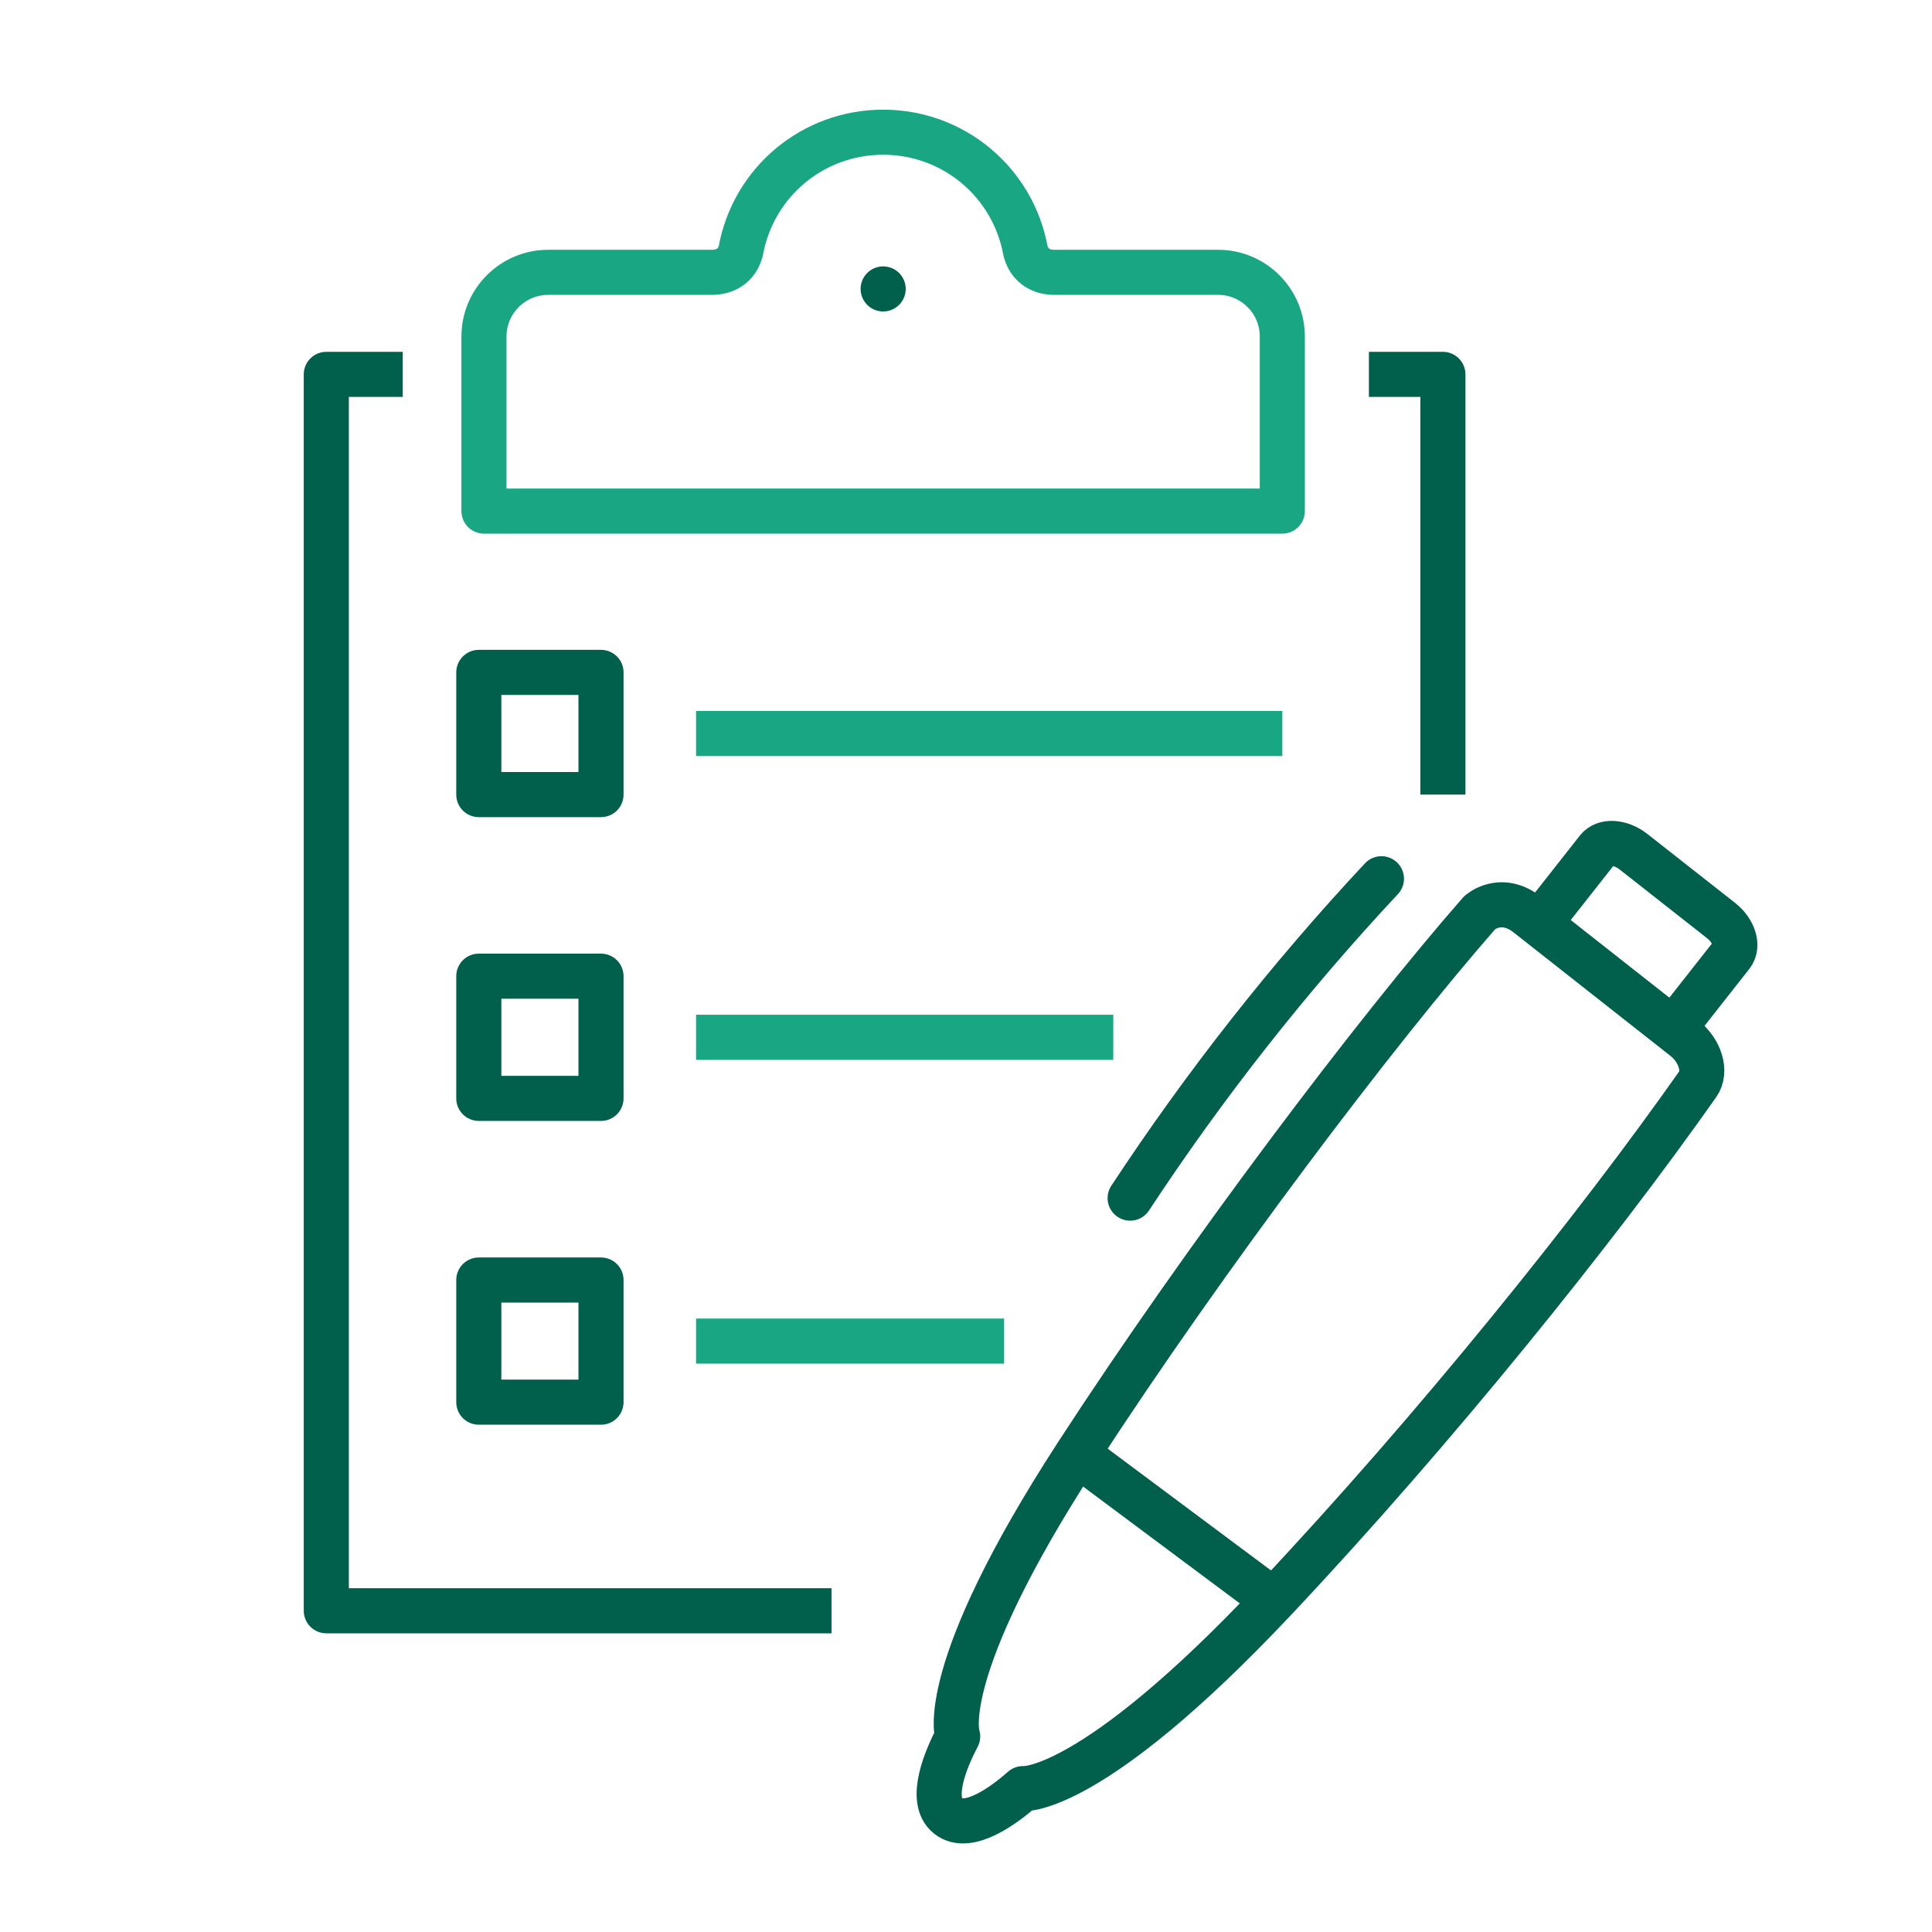
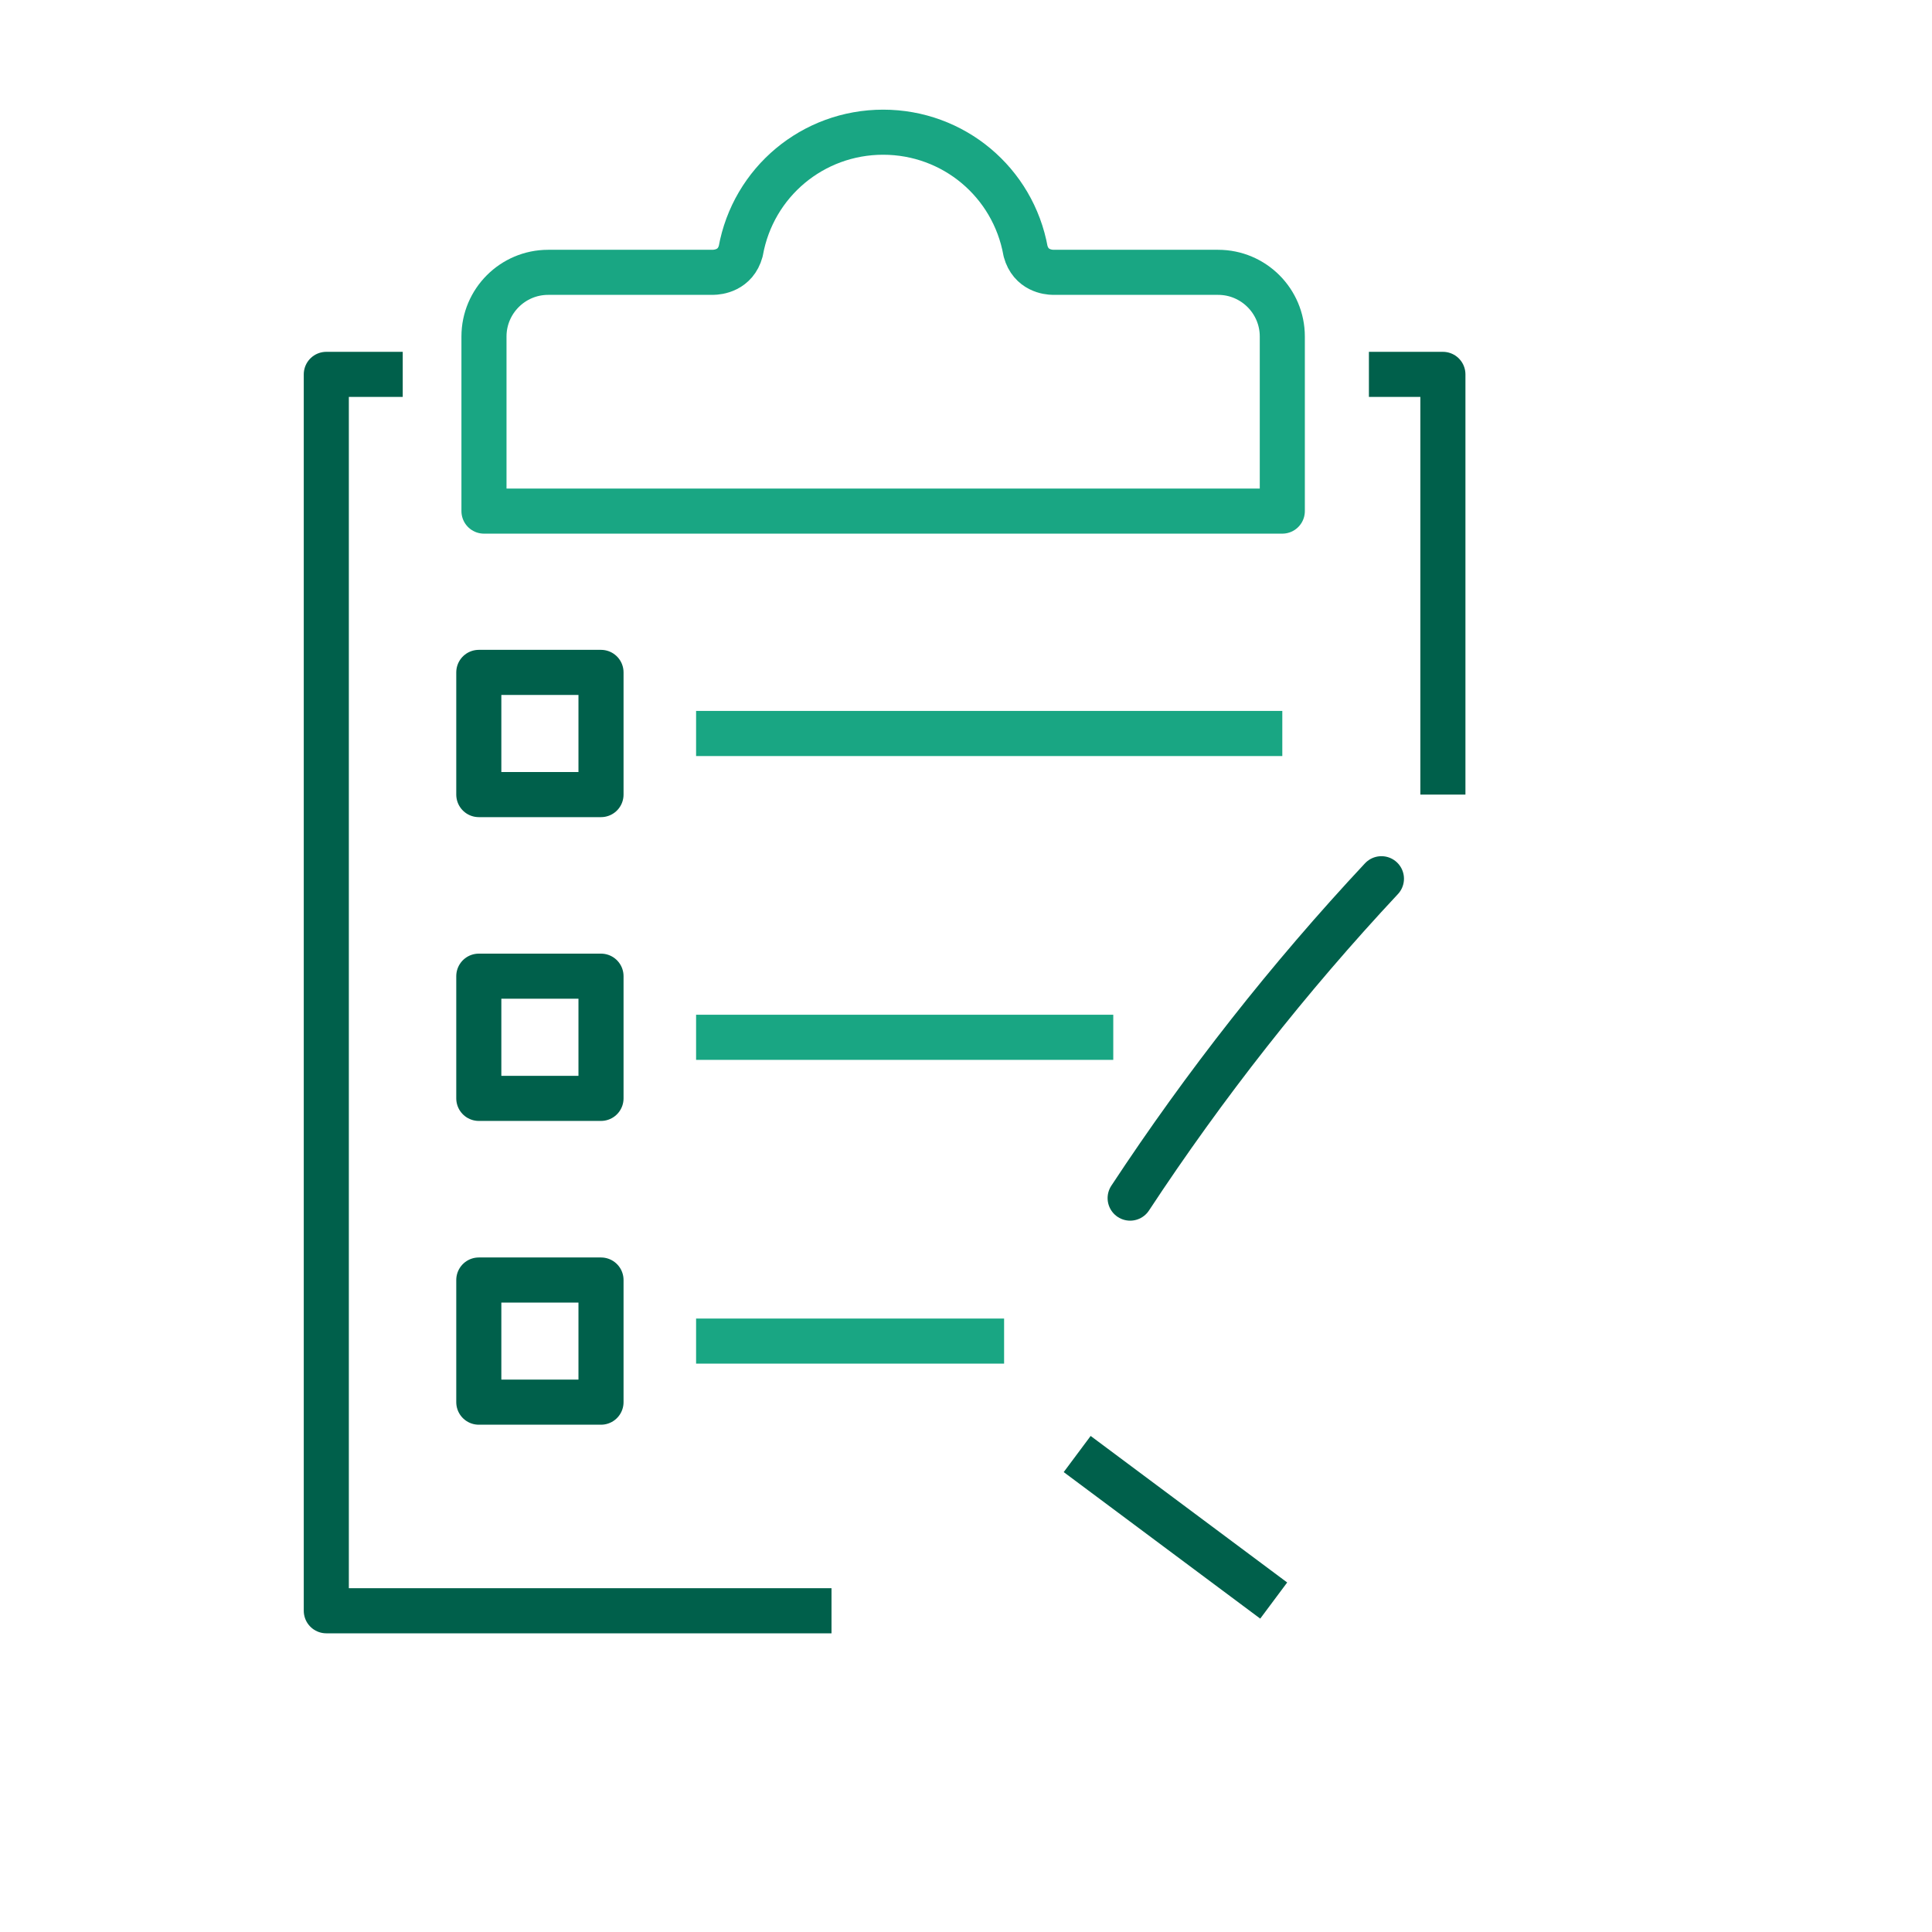
<svg xmlns="http://www.w3.org/2000/svg" id="Layer_1" data-name="Layer 1" viewBox="0 0 75 75">
  <defs>
    <style>
      .cls-1 {
        stroke-linecap: round;
      }

      .cls-1, .cls-2, .cls-3 {
        stroke: #00604b;
      }

      .cls-1, .cls-2, .cls-3, .cls-4 {
        fill: none;
        stroke-width: 1.75px;
      }

      .cls-1, .cls-3, .cls-4 {
        stroke-linejoin: round;
      }

      .cls-4 {
        stroke: #19a683;
      }
    </style>
  </defs>
-   <path class="cls-3" d="M65.383,40.298c-2.43-1.916-3.647-2.868-6.077-4.783-1.051-.828-1.866-.084-1.866-.084-4.029,4.599-10.647,13.355-15.623,21.014-5.55,8.545-4.64,10.962-4.64,10.962-.424.804-1.16,2.47-.367,3.093.789.623,2.216-.46,2.9-1.066,0,0,2.604.268,9.735-7.302,6.285-6.671,12.55-14.481,16.46-20.042.35-.493.092-1.312-.522-1.792Z" />
  <path class="cls-1" d="M53.627,34.112c-3.597,3.849-6.858,7.997-9.755,12.399" />
  <line class="cls-2" x1="41.816" y1="56.445" x2="49.445" y2="62.133" />
-   <path class="cls-2" d="M64.949,39.96l2.273-2.89c.271-.344.088-.946-.413-1.337l-3.395-2.668c-.501-.394-1.125-.433-1.396-.088l-2.272,2.888" />
  <path class="cls-4" d="M49.779,13.063c0-1.374-1.118-2.491-2.491-2.491h-6.4c-.204-.002-.871-.071-1.076-.822-.483-2.678-2.801-4.618-5.529-4.618-2.726,0-5.044,1.937-5.527,4.615-.204.755-.879.823-1.087.825h-6.39c-1.374,0-2.491,1.118-2.491,2.491v6.778h30.991v-6.778Z" />
  <rect class="cls-3" x="18.587" y="26.102" width="4.744" height="4.744" />
  <line class="cls-4" x1="27.022" y1="28.474" x2="49.779" y2="28.474" />
  <rect class="cls-3" x="18.587" y="37.895" width="4.744" height="4.744" />
  <line class="cls-4" x1="27.022" y1="40.268" x2="43.217" y2="40.268" />
  <rect class="cls-3" x="18.587" y="49.69" width="4.744" height="4.742" />
  <line class="cls-4" x1="27.022" y1="52.061" x2="38.979" y2="52.061" />
  <polyline class="cls-3" points="32.279 62.53 12.667 62.53 12.667 14.533 15.634 14.533" />
  <polyline class="cls-3" points="53.141 14.533 56.013 14.533 56.013 30.846" />
-   <line class="cls-1" x1="34.284" y1="11.216" x2="34.284" y2="11.216" />
</svg>